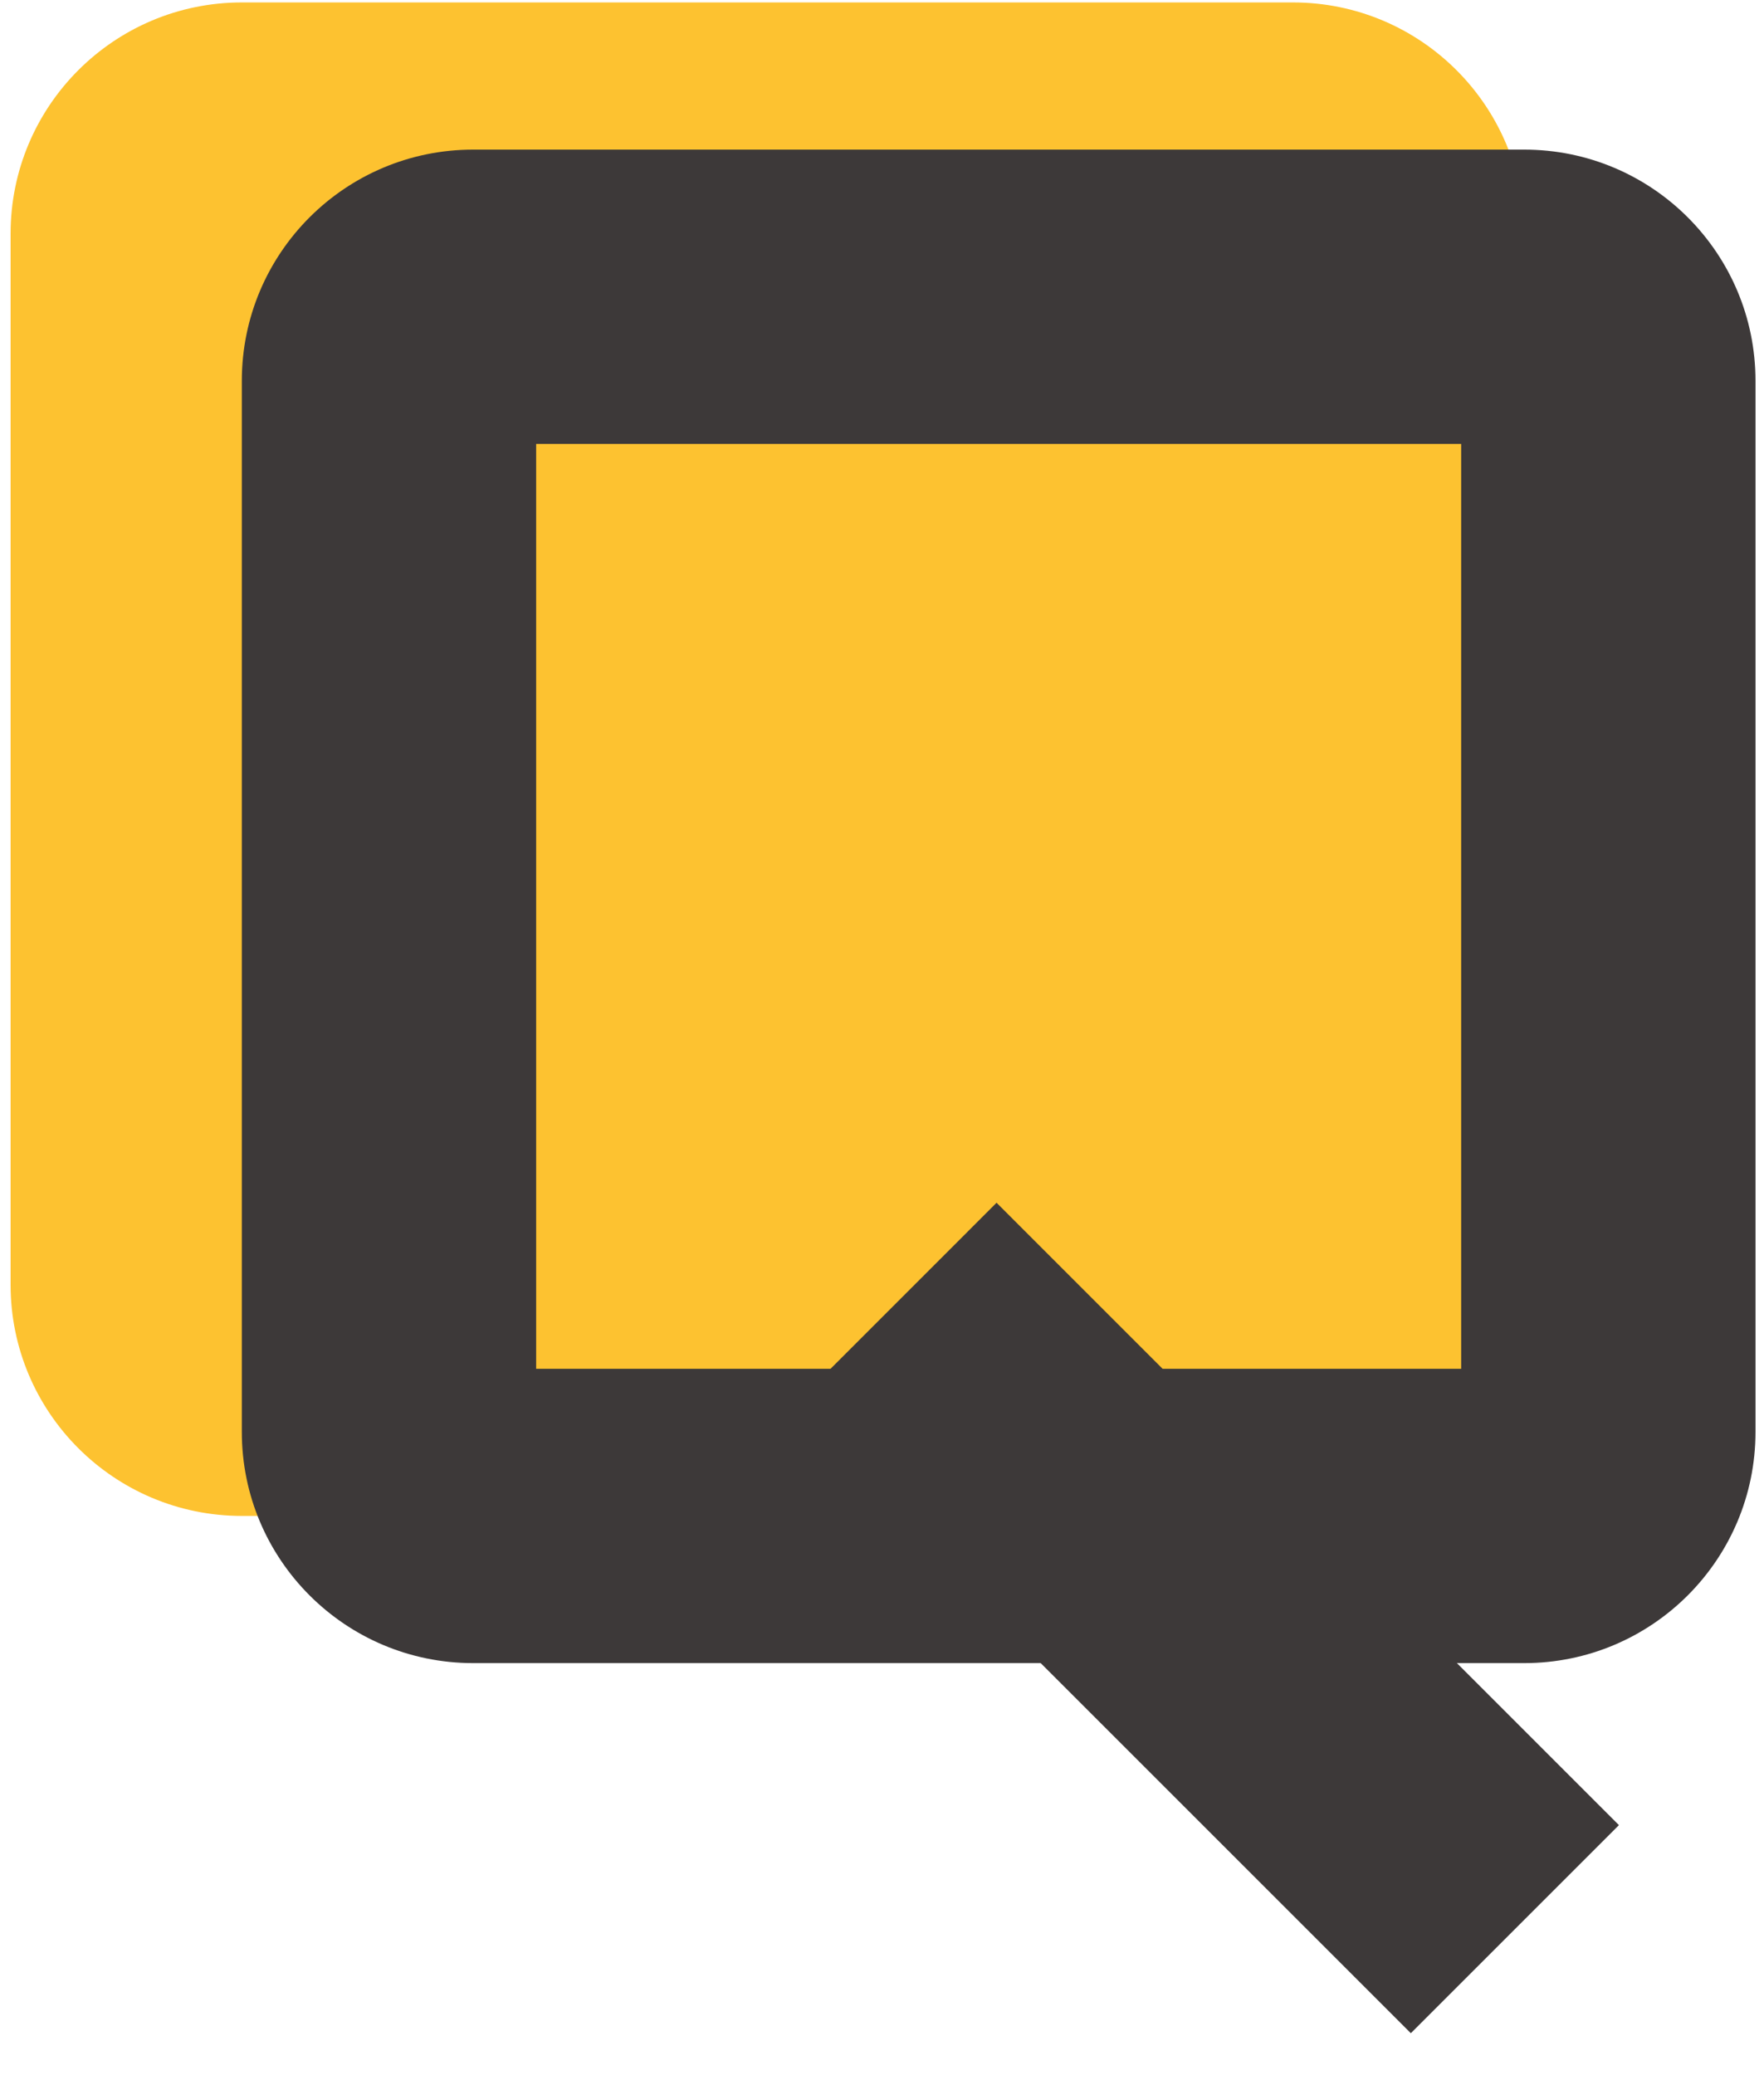
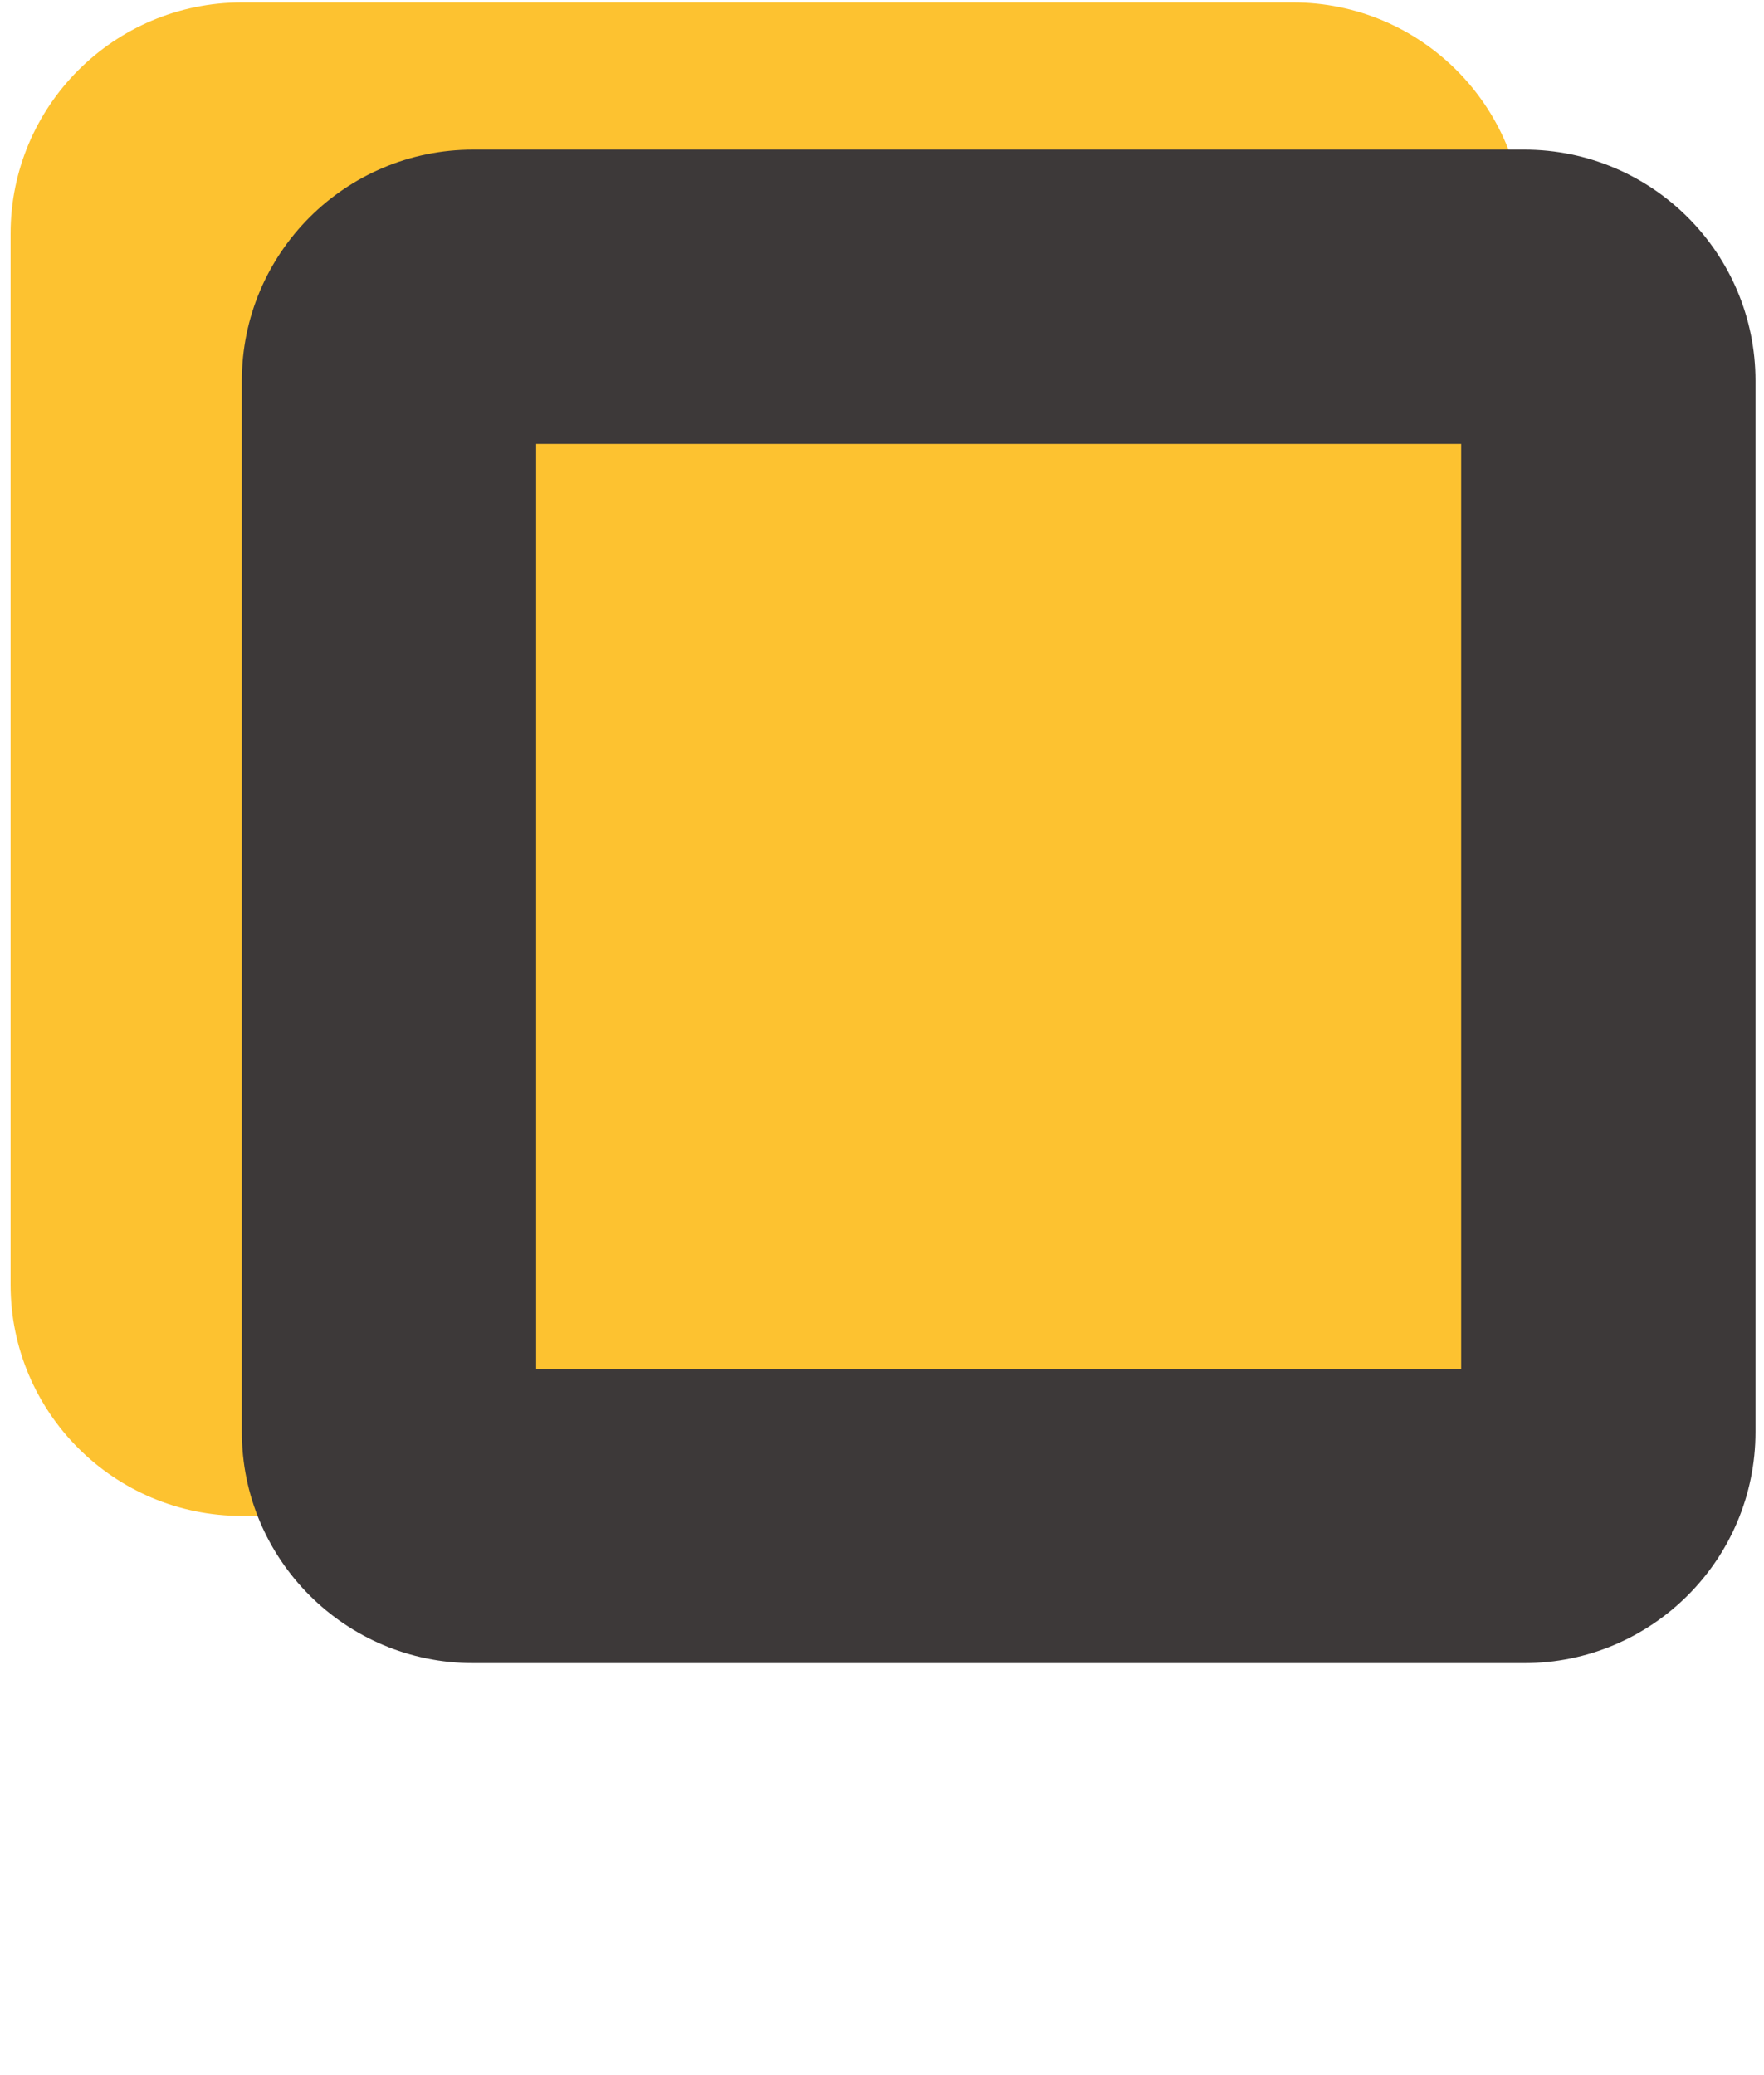
<svg xmlns="http://www.w3.org/2000/svg" width="34" height="40" viewBox="0 0 34 40" fill="none">
  <path d="M0.204 4.505C0.204 2.043 2.2 0.047 4.662 0.047H24.921C27.383 0.047 29.379 2.043 29.379 4.505V24.764C29.379 27.226 27.383 29.221 24.921 29.221H4.662C2.2 29.221 0.204 27.226 0.204 24.764V4.505Z" fill="#FDC230" />
  <path fill-rule="evenodd" clip-rule="evenodd" d="M10.334 8.557V26.385H28.163V8.557H10.334ZM9.119 2.884C6.657 2.884 4.661 4.879 4.661 7.341V27.601C4.661 30.062 6.657 32.058 9.119 32.058H29.378C31.84 32.058 33.836 30.062 33.836 27.601V7.341C33.836 4.879 31.84 2.884 29.378 2.884H9.119Z" fill="#3D3939" />
-   <path fill-rule="evenodd" clip-rule="evenodd" d="M27.193 39.192L15.197 27.196L19.208 23.184L31.204 35.181L27.193 39.192Z" fill="#3D3939" />
</svg>